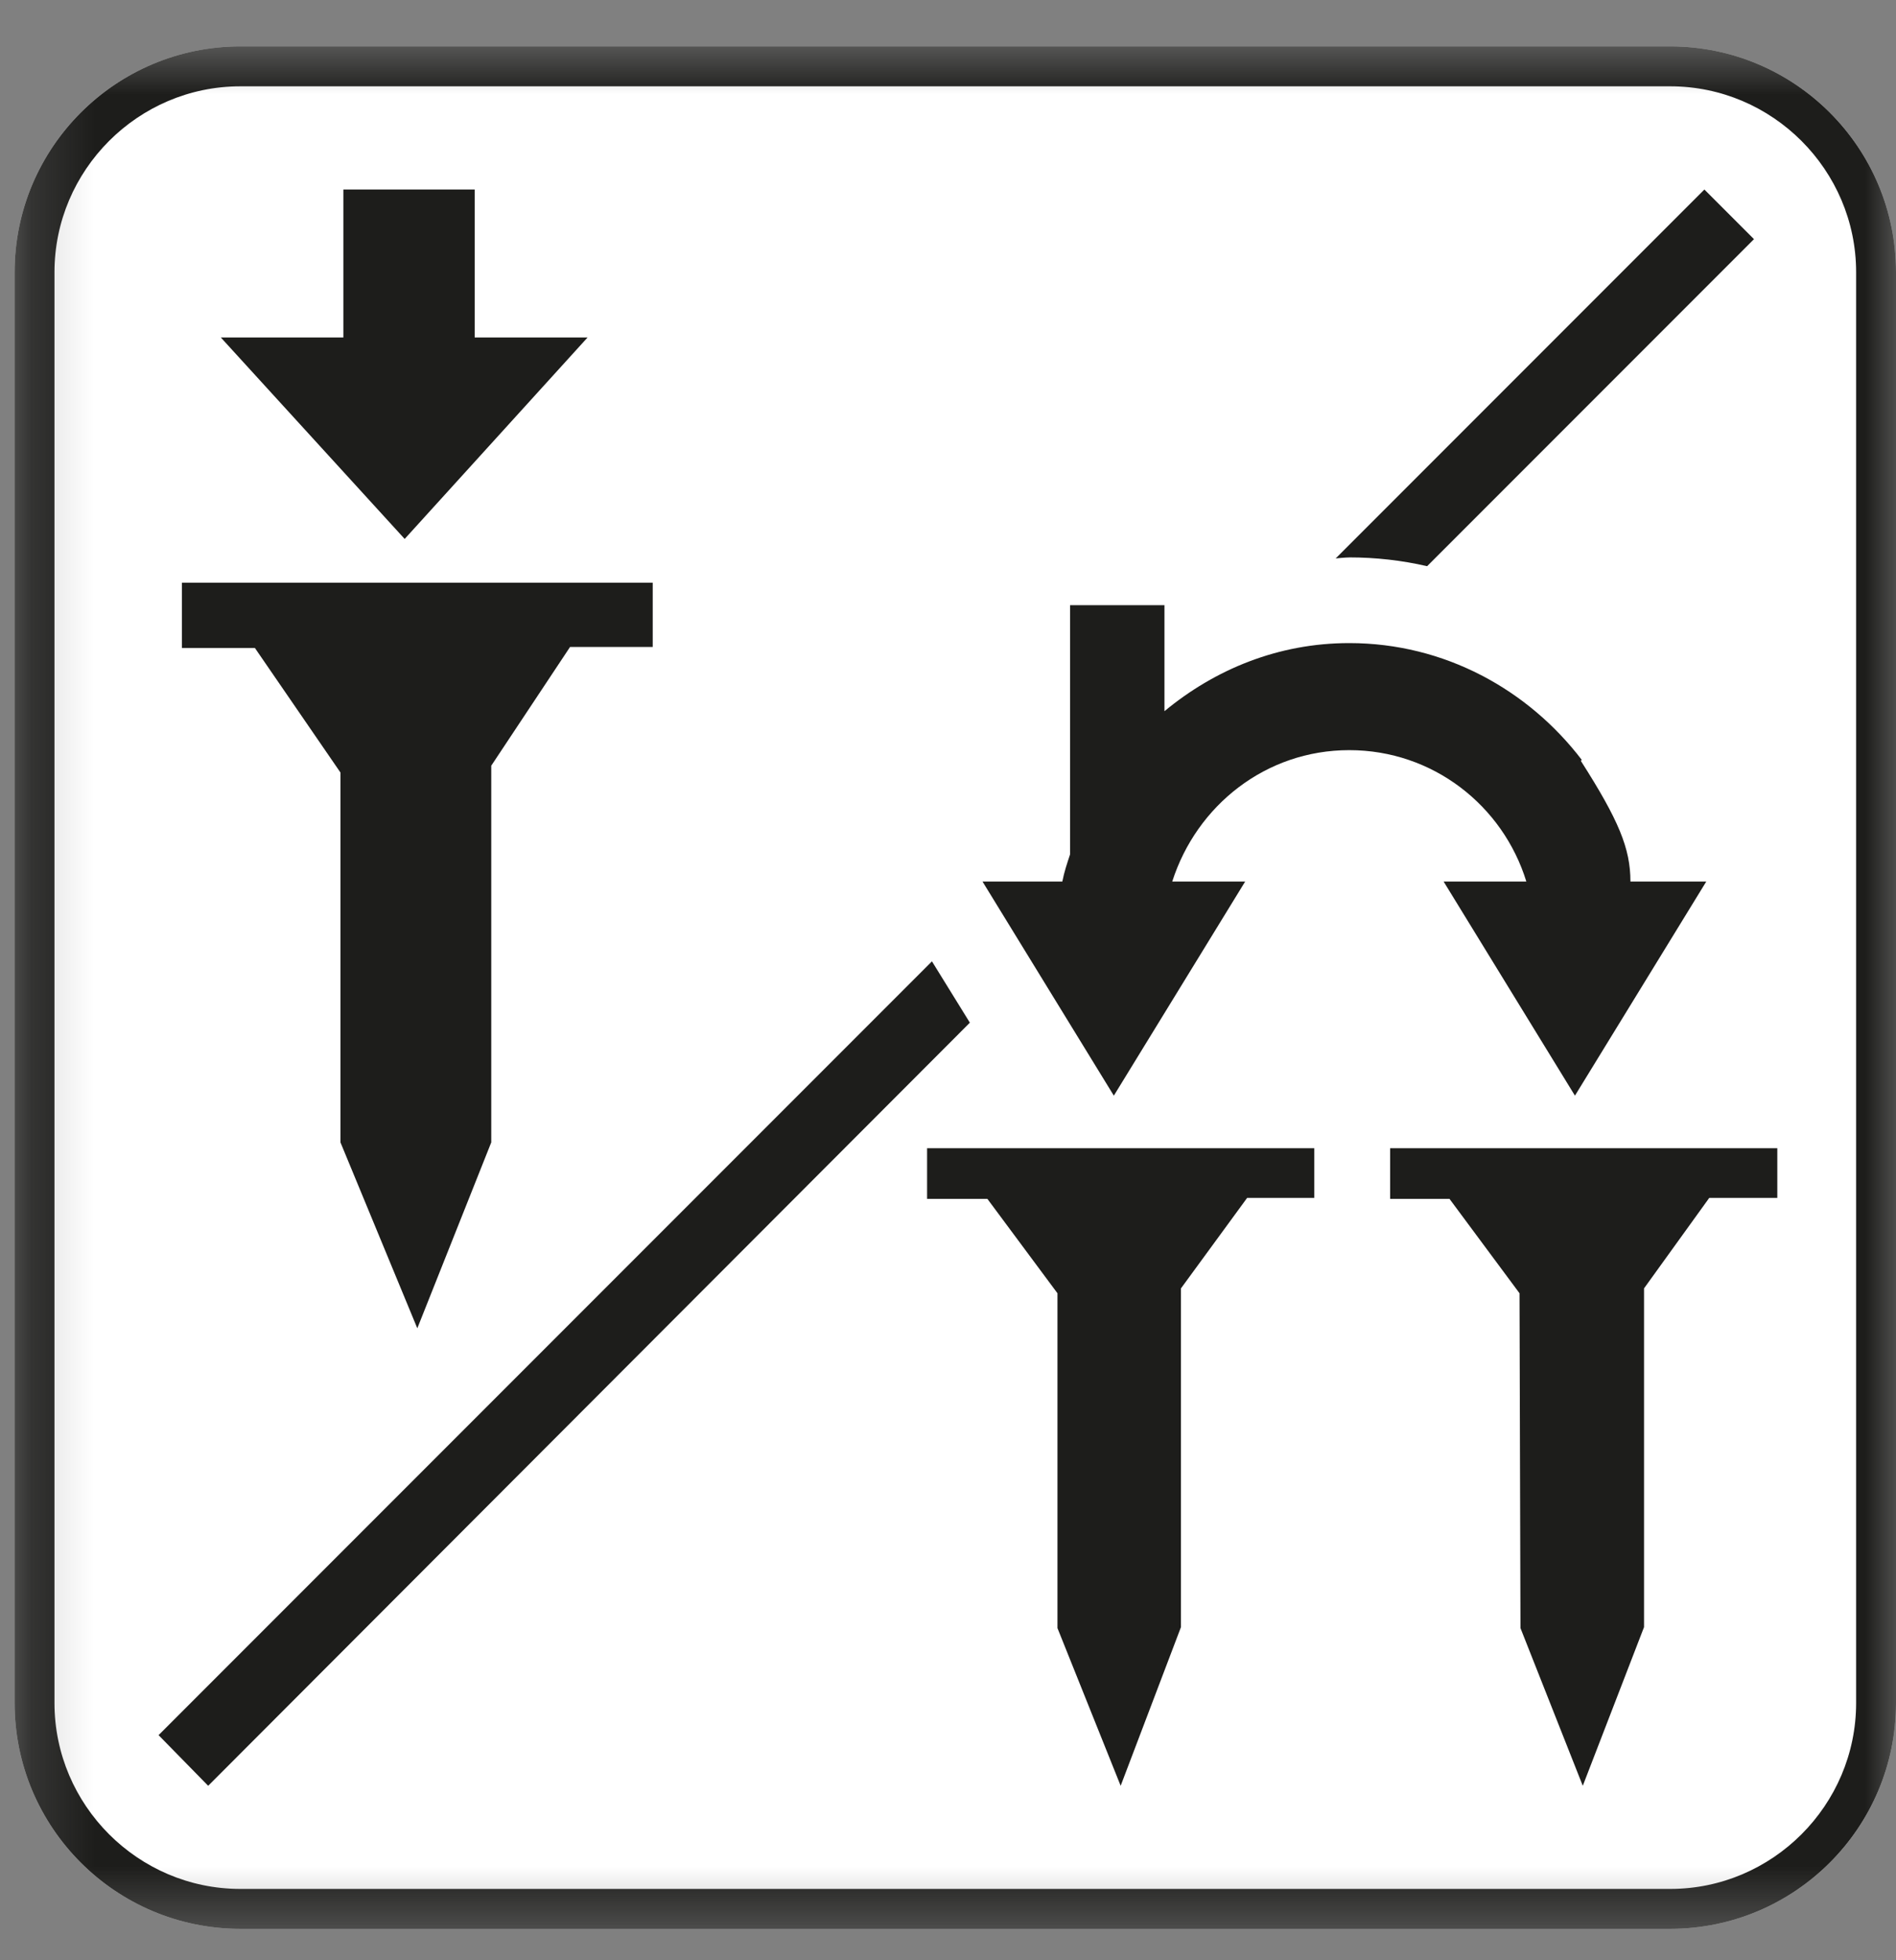
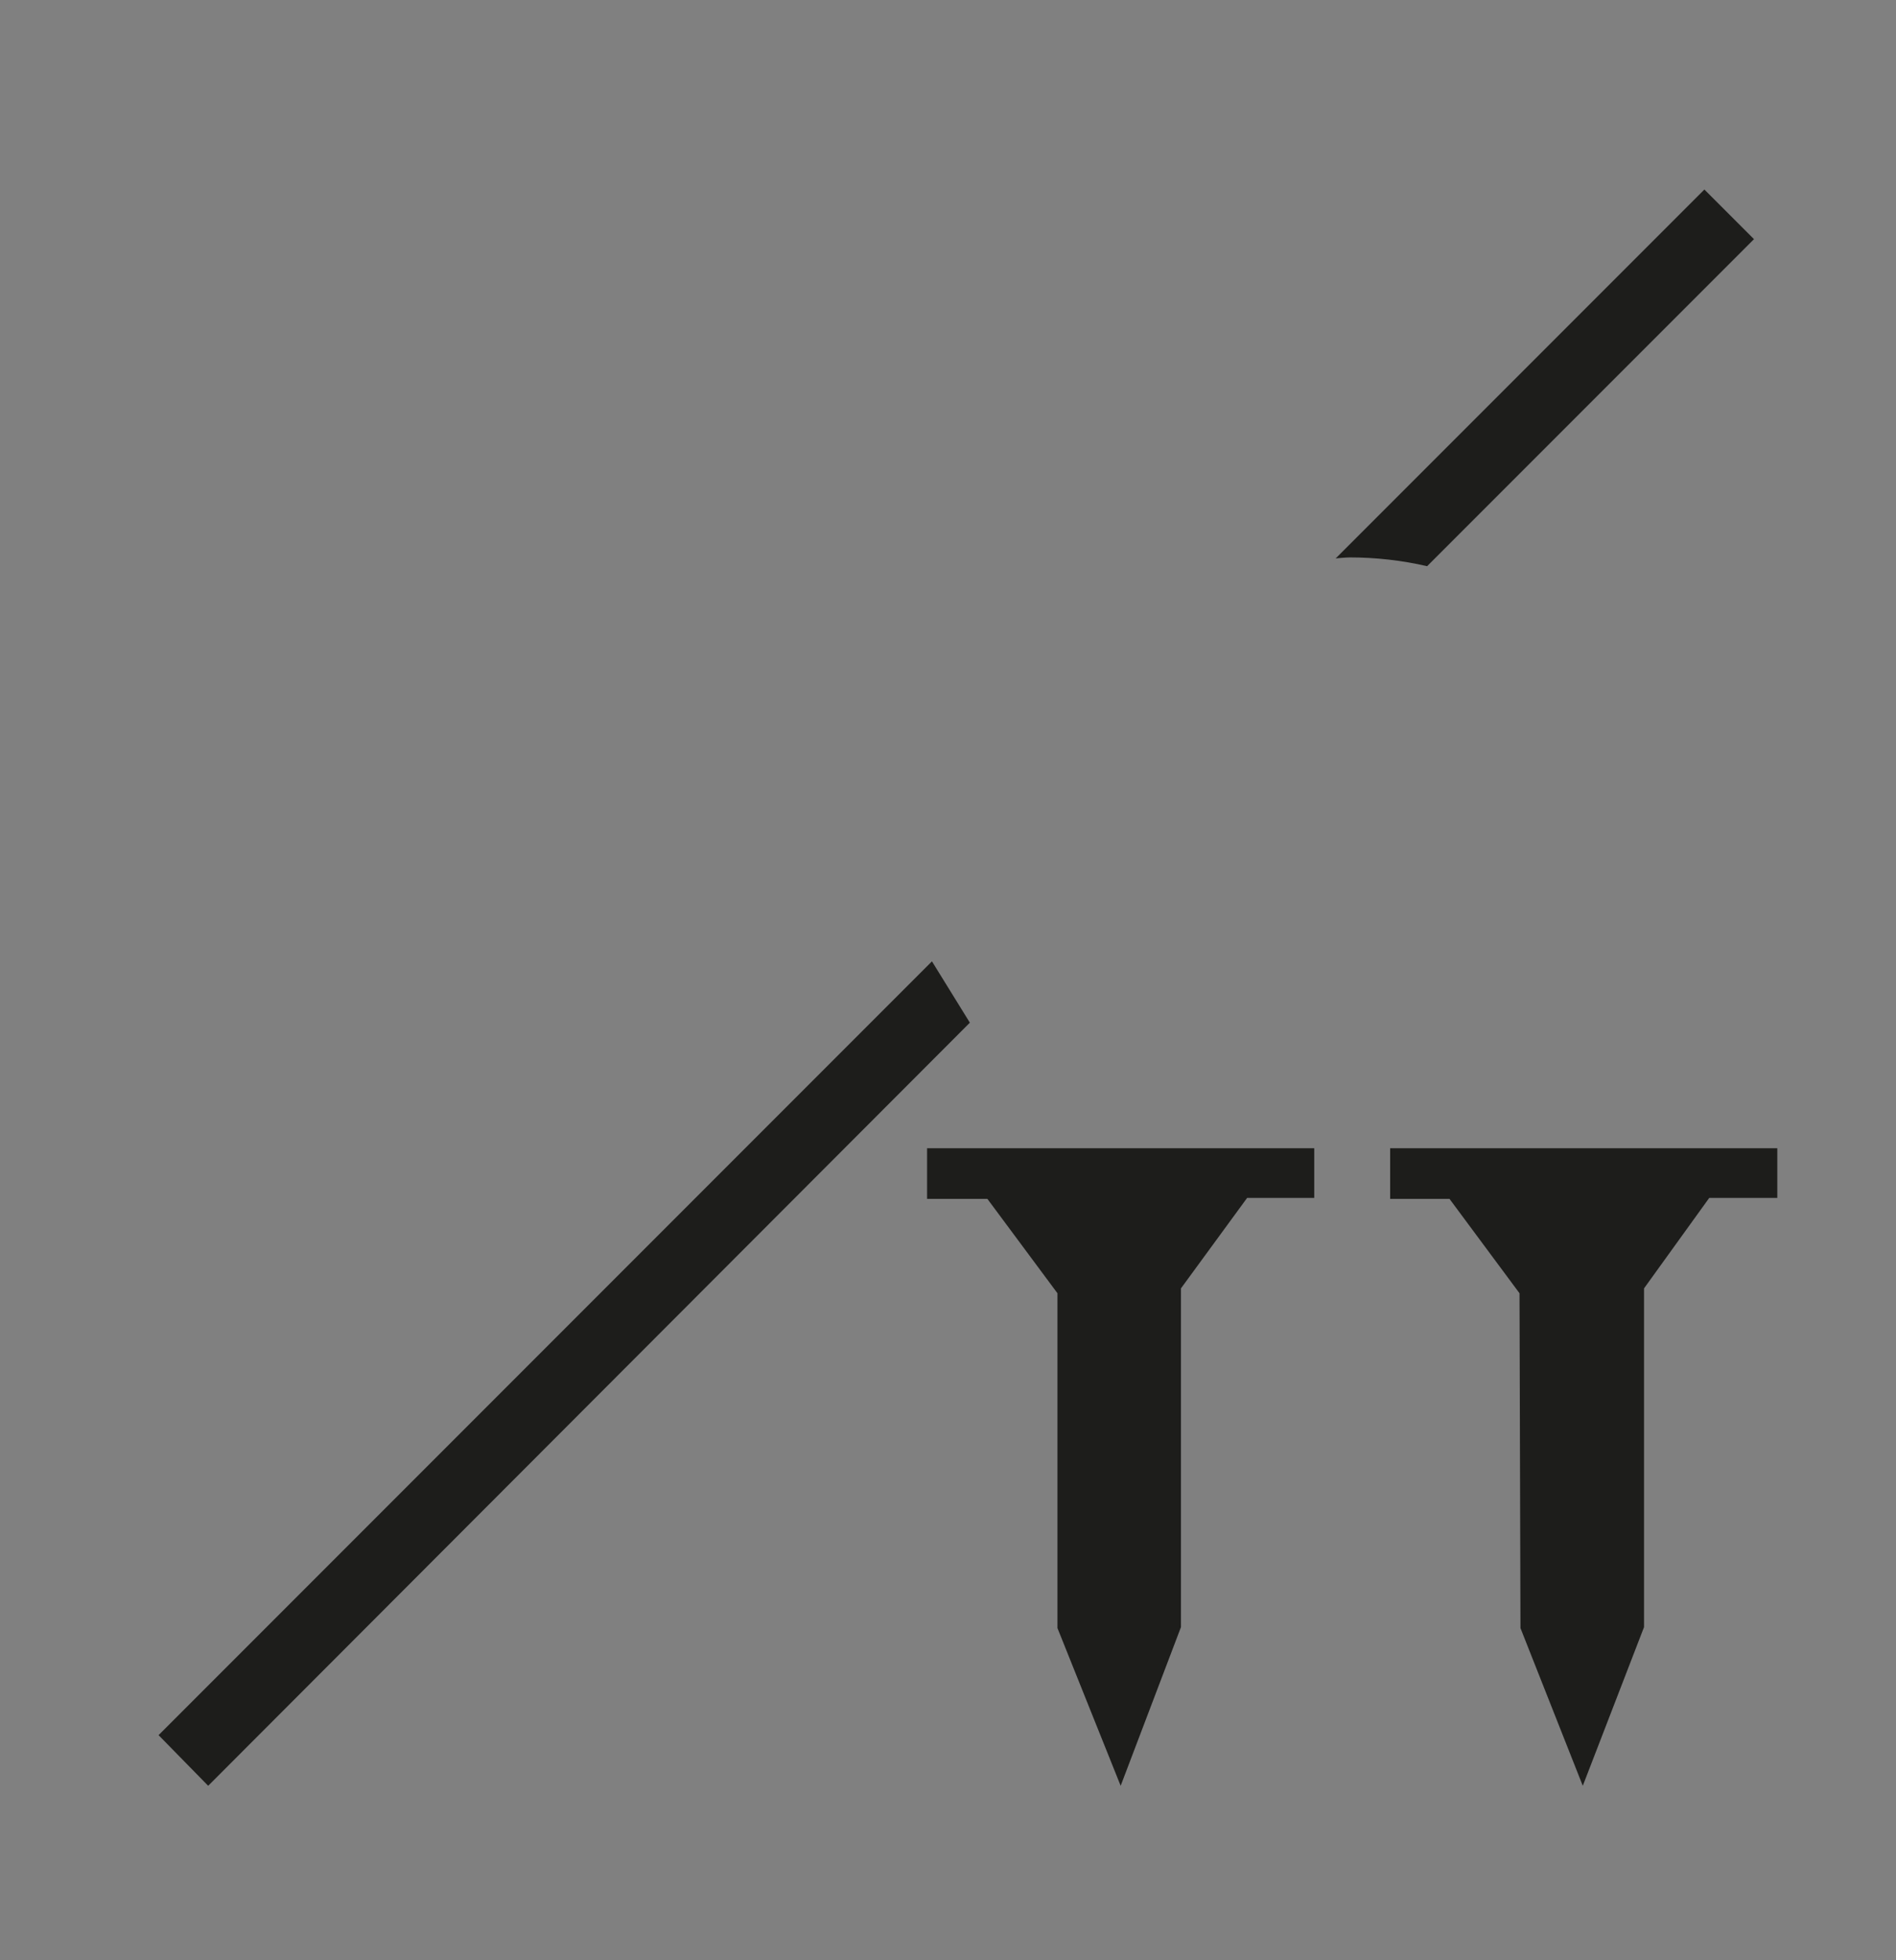
<svg xmlns="http://www.w3.org/2000/svg" width="30" height="31" viewBox="0 0 30 31" fill="none">
  <rect x="0" y="0" width="30" height="31" fill="#808080" stroke="none" />
  <mask id="mask0_3603_4440" style="mask-type:luminance" maskUnits="userSpaceOnUse" x="0" y="0" width="31" height="31">
    <path d="M30.015 0.734H0.231V30.519H30.015V0.734Z" fill="white" />
  </mask>
  <g mask="url(#mask0_3603_4440)">
-     <path d="M26.429 30.503H3.802C1.832 30.503 0.231 28.902 0.231 26.932V4.305C0.231 2.335 1.832 0.734 3.802 0.734H26.429C28.399 0.734 30 2.335 30 4.305V26.932C30 28.902 28.399 30.503 26.429 30.503Z" fill="white" />
-     <path d="M26.429 1.365C28.045 1.365 29.369 2.689 29.369 4.305V26.932C29.369 28.548 28.045 29.872 26.429 29.872H3.802C2.186 29.872 0.862 28.548 0.862 26.932V4.305C0.862 2.689 2.186 1.365 3.802 1.365H26.429ZM26.429 0.734H3.802C1.832 0.734 0.231 2.335 0.231 4.305V26.932C0.231 28.902 1.832 30.503 3.802 30.503H26.429C28.399 30.503 30 28.902 30 26.932V4.305C30 2.335 28.399 0.734 26.429 0.734Z" fill="#1D1D1B" />
    <path d="M21.349 8.815C21.765 8.815 22.181 8.861 22.581 8.954L27.753 3.782L26.968 2.997L21.134 8.831C21.134 8.831 21.288 8.815 21.365 8.815" fill="#1D1D1B" />
-     <path d="M14.746 15.203L2.509 27.44L3.294 28.241L15.346 16.173L14.746 15.203Z" fill="#1D1D1B" />
-     <path d="M25.028 12.017C24.182 10.909 22.858 10.17 21.349 10.17C20.226 10.17 19.225 10.585 18.425 11.247V9.57H16.932V13.51C16.886 13.649 16.839 13.787 16.809 13.941H15.546L17.624 17.327L19.702 13.941H18.548C18.933 12.74 20.026 11.863 21.349 11.863C22.673 11.863 23.781 12.74 24.151 13.941H22.842L24.92 17.327L26.998 13.941H25.798C25.798 13.418 25.613 12.971 25.013 12.032" fill="#1D1D1B" />
-     <path d="M10.328 10.231V9.215H2.878V10.247H4.033L5.387 12.217V18.066L6.603 21.006L7.773 18.066V12.109L9.02 10.231H10.328Z" fill="#1D1D1B" />
-     <path d="M7.511 5.337V2.997H5.433V5.337H3.494L6.403 8.523L9.297 5.337H7.511Z" fill="#1D1D1B" />
+     <path d="M14.746 15.203L2.509 27.44L3.294 28.241L15.346 16.173L14.746 15.203" fill="#1D1D1B" />
    <path d="M20.795 18.944V18.158H14.669V18.959H15.623L16.732 20.452V25.747L17.732 28.241L18.686 25.732V20.375L19.733 18.944H20.795Z" fill="#1D1D1B" />
    <path d="M28.122 18.944V18.158H21.996V18.959H22.935L24.043 20.452L24.058 25.747L25.044 28.241L26.013 25.732V20.375L27.045 18.944H28.122Z" fill="#1D1D1B" />
  </g>
</svg>